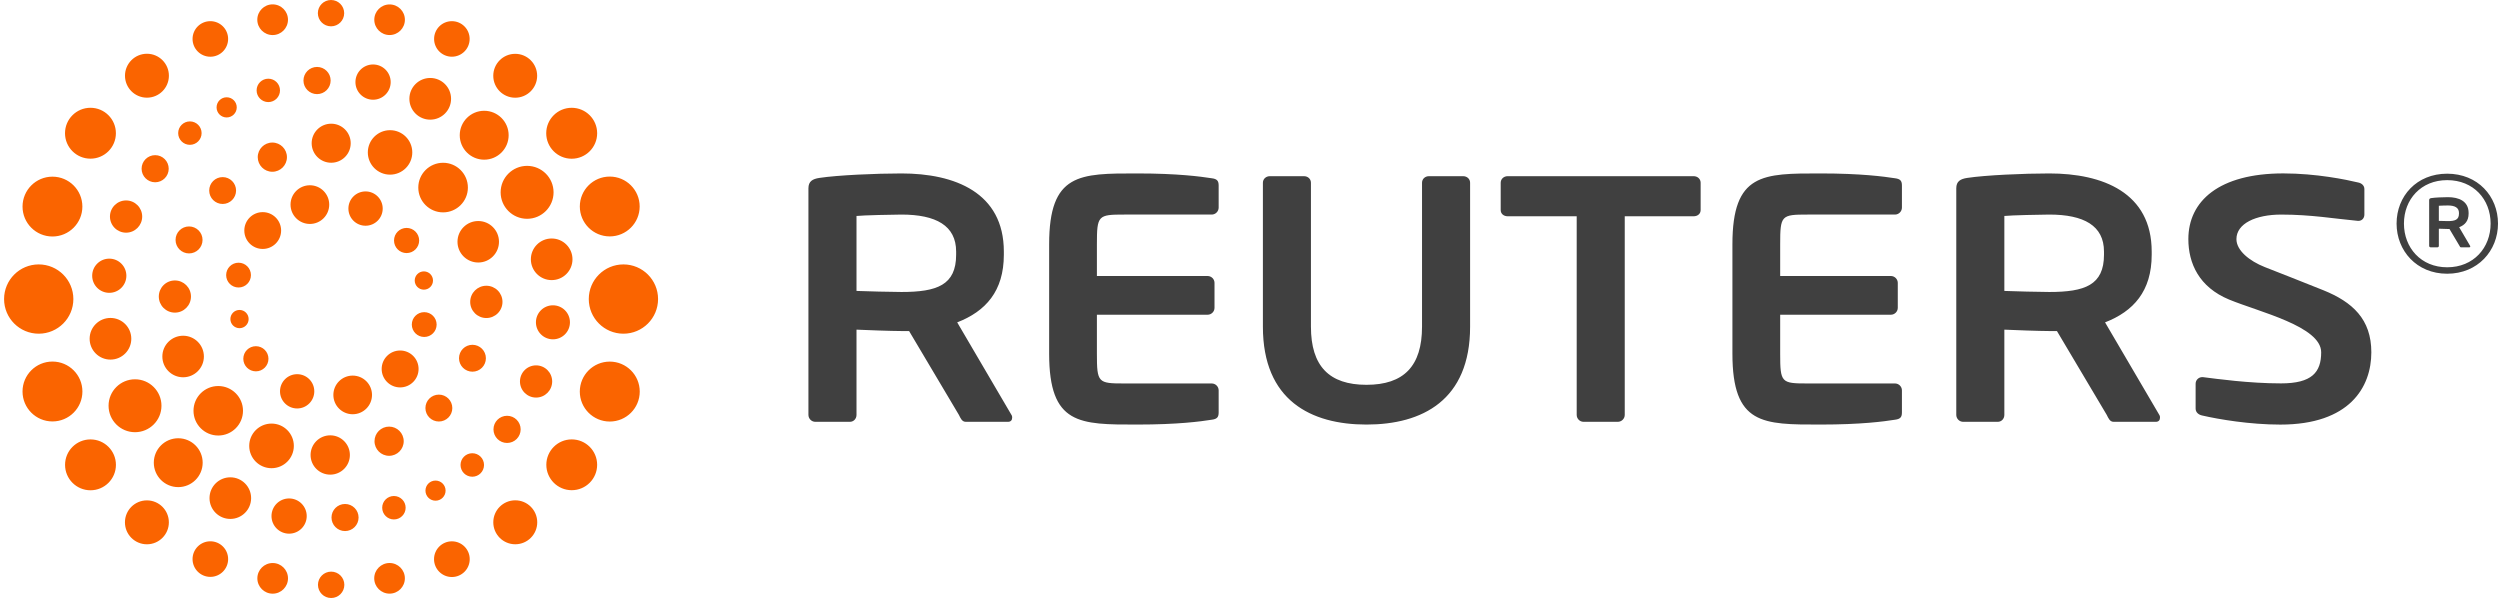
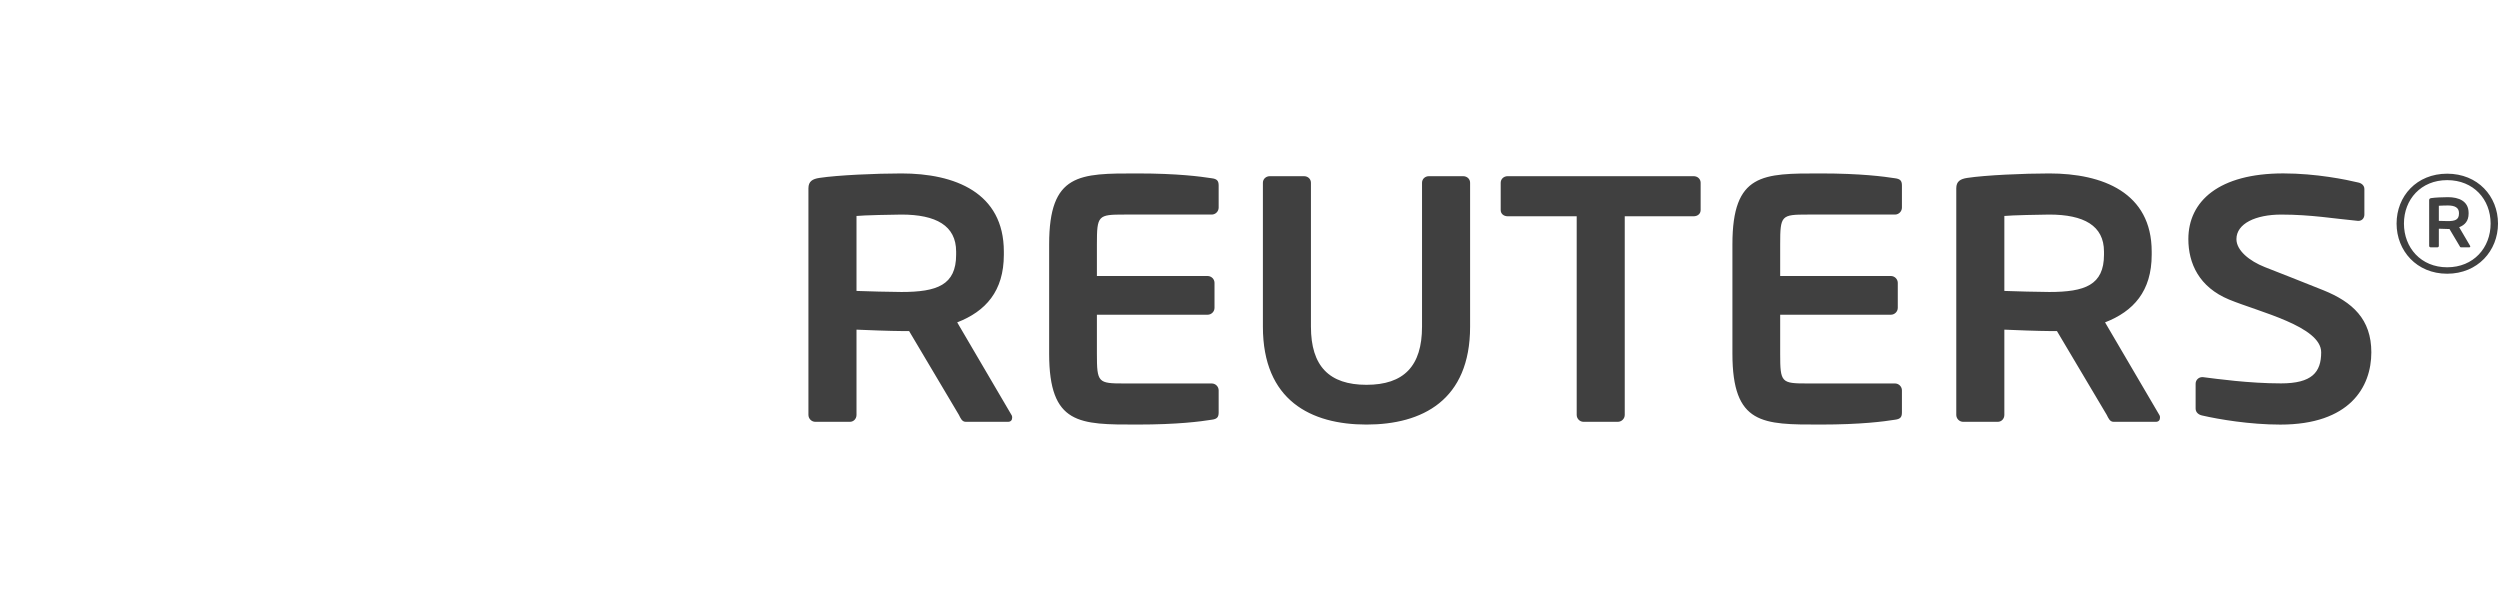
<svg xmlns="http://www.w3.org/2000/svg" width="301px" height="72px" viewBox="0 0 301 72" version="1.1">
  <title>Group</title>
  <g id="Page-1" stroke="none" stroke-width="1" fill="none" fill-rule="evenodd">
    <g id="r_h_lg_rgb_ps" transform="translate(-59, -60)" fill-rule="nonzero">
      <g id="Group" transform="translate(59, 60)">
        <path d="M121.865,50.29 C121.865,50.577 121.698,50.787 121.367,50.787 L116.282,50.787 C115.827,50.787 115.657,50.364 115.452,49.954 L109.455,39.858 L108.532,39.858 C107.446,39.858 104.082,39.739 103.123,39.69 L103.123,49.954 C103.123,50.41 102.787,50.787 102.33,50.787 L98.165,50.787 C97.712,50.787 97.335,50.41 97.335,49.954 L97.335,22.667 C97.335,21.834 97.829,21.542 98.668,21.419 C100.834,21.088 105.489,20.882 108.532,20.882 C114.943,20.882 120.863,23.173 120.863,30.289 L120.863,30.667 C120.863,35.074 118.659,37.488 115.247,38.813 L121.779,49.954 C121.865,50.079 121.865,50.198 121.865,50.29 Z M115.119,30.289 C115.119,27.167 112.697,25.834 108.533,25.834 C107.655,25.834 103.867,25.918 103.123,26.002 L103.123,35.028 C103.784,35.071 107.818,35.155 108.533,35.155 C112.817,35.155 115.119,34.329 115.119,30.667 L115.119,30.289 Z M260.065,50.29 C260.065,50.577 259.899,50.787 259.567,50.787 L254.483,50.787 C254.028,50.787 253.858,50.364 253.652,49.954 L247.655,39.858 L246.733,39.858 C245.646,39.858 242.282,39.739 241.324,39.69 L241.324,49.954 C241.324,50.41 240.988,50.787 240.53,50.787 L236.365,50.787 C235.912,50.787 235.536,50.41 235.536,49.954 L235.536,22.667 C235.536,21.834 236.029,21.542 236.868,21.419 C239.035,21.088 243.689,20.882 246.733,20.882 C253.143,20.882 259.064,23.173 259.064,30.289 L259.064,30.667 C259.064,35.074 256.859,37.488 253.448,38.813 L259.98,49.954 C260.065,50.079 260.065,50.198 260.065,50.29 Z M253.32,30.289 C253.32,27.167 250.897,25.834 246.733,25.834 C245.855,25.834 242.067,25.918 241.324,26.002 L241.324,35.028 C241.984,35.071 246.018,35.155 246.733,35.155 C251.017,35.155 253.32,34.329 253.32,30.667 L253.32,30.289 Z M132.067,37.893 L145.394,37.893 C145.851,37.893 146.227,37.519 146.227,37.066 L146.227,34.059 C146.227,33.606 145.851,33.23 145.394,33.23 L132.067,33.23 L132.067,29.412 C132.067,25.93 132.201,25.834 135.351,25.834 L145.891,25.834 C146.349,25.834 146.726,25.453 146.726,24.998 L146.726,22.339 C146.726,21.753 146.516,21.542 145.891,21.462 C144.559,21.258 141.846,20.882 136.895,20.882 C129.984,20.882 126.317,20.834 126.317,29.412 L126.317,42.586 C126.317,51.165 129.984,51.117 136.895,51.117 C141.846,51.117 144.559,50.745 145.891,50.534 C146.516,50.454 146.726,50.245 146.726,49.659 L146.726,46.999 C146.726,46.543 146.349,46.169 145.891,46.169 L135.351,46.169 C132.201,46.169 132.067,46.075 132.067,42.586 L132.067,37.893 Z M214.333,37.893 L227.659,37.893 C228.116,37.893 228.493,37.519 228.493,37.066 L228.493,34.059 C228.493,33.606 228.116,33.23 227.659,33.23 L214.333,33.23 L214.333,29.412 C214.333,25.93 214.466,25.834 217.616,25.834 L228.157,25.834 C228.614,25.834 228.992,25.453 228.992,24.998 L228.992,22.339 C228.992,21.753 228.782,21.542 228.157,21.462 C226.824,21.258 224.112,20.882 219.161,20.882 C212.249,20.882 208.583,20.834 208.583,29.412 L208.583,42.586 C208.583,51.165 212.249,51.117 219.161,51.117 C224.112,51.117 226.824,50.745 228.157,50.534 C228.782,50.454 228.992,50.245 228.992,49.659 L228.992,46.999 C228.992,46.543 228.614,46.169 228.157,46.169 L217.616,46.169 C214.466,46.169 214.333,46.075 214.333,42.586 L214.333,37.893 Z M177,39.331 L177,22.004 C177,21.542 176.626,21.213 176.163,21.213 L172.042,21.213 C171.584,21.213 171.212,21.542 171.212,22.004 L171.212,39.331 C171.212,44.08 169.02,46.331 164.522,46.331 C160.033,46.331 157.837,44.08 157.837,39.331 L157.837,22.004 C157.837,21.542 157.465,21.213 157.003,21.213 L152.889,21.213 C152.432,21.213 152.053,21.542 152.053,22.004 L152.053,39.331 C152.053,48.204 157.823,51.117 164.522,51.117 C171.228,51.117 177,48.204 177,39.331 Z M203.923,26.039 L195.619,26.039 L195.619,49.954 C195.619,50.41 195.242,50.787 194.78,50.787 L190.663,50.787 C190.205,50.787 189.834,50.41 189.834,49.954 L189.834,26.039 L181.518,26.039 C181.063,26.039 180.684,25.751 180.684,25.294 L180.684,22.004 C180.684,21.542 181.063,21.213 181.518,21.213 L203.922,21.213 C204.38,21.213 204.757,21.542 204.757,22.004 L204.757,25.294 C204.757,25.751 204.38,26.039 203.923,26.039 Z M285.509,42.419 C285.509,38.425 283.24,36.36 279.721,34.94 C276.955,33.827 274.525,32.882 272.675,32.154 C270.833,31.424 269.266,30.161 269.266,28.79 C269.266,26.919 271.584,25.835 274.657,25.835 C278.283,25.835 281.134,26.341 283.884,26.592 C283.925,26.592 283.925,26.592 283.968,26.592 C284.382,26.592 284.671,26.254 284.671,25.843 L284.671,22.759 C284.671,22.346 284.344,22.053 283.925,21.972 C282.514,21.633 278.881,20.878 274.91,20.878 C267.169,20.878 263.478,24.208 263.478,28.79 C263.478,31.701 264.761,34.571 268.39,36.069 C272.026,37.569 279.47,39.297 279.47,42.418 C279.47,44.833 278.346,46.16 274.637,46.16 C270.789,46.16 266.892,45.615 265.225,45.406 C265.178,45.406 265.178,45.406 265.142,45.406 C264.728,45.406 264.353,45.743 264.353,46.199 L264.353,49.198 C264.353,49.657 264.728,49.944 265.142,50.026 C267.145,50.487 270.878,51.121 274.554,51.121 C282.888,51.121 285.509,46.621 285.509,42.419 Z M288.548,26.918 C288.548,30.187 290.96,32.956 294.64,32.956 C298.32,32.956 300.759,30.187 300.759,26.918 C300.759,23.622 298.32,20.912 294.64,20.912 C290.96,20.912 288.548,23.622 288.548,26.918 Z M289.435,26.918 C289.435,24.01 291.484,21.688 294.64,21.688 C297.823,21.688 299.87,24.01 299.87,26.918 C299.87,29.827 297.823,32.181 294.64,32.181 C291.484,32.181 289.435,29.827 289.435,26.918 Z M297.405,29.609 L296.084,27.358 C296.774,27.091 297.22,26.604 297.22,25.714 L297.22,25.639 C297.22,24.201 296.024,23.739 294.729,23.739 C294.117,23.739 293.176,23.781 292.739,23.848 C292.57,23.872 292.47,23.931 292.47,24.1 L292.47,29.609 C292.47,29.7 292.547,29.776 292.639,29.776 L293.479,29.776 C293.57,29.776 293.637,29.7 293.637,29.609 L293.637,27.536 C293.832,27.546 294.512,27.571 294.729,27.571 L294.916,27.571 L296.129,29.609 C296.169,29.691 296.203,29.776 296.295,29.776 L297.322,29.776 C297.387,29.776 297.422,29.733 297.422,29.676 C297.422,29.657 297.422,29.633 297.405,29.609 Z M296.06,25.715 C296.06,26.453 295.596,26.62 294.729,26.62 C294.588,26.62 293.774,26.603 293.637,26.594 L293.637,24.773 C293.789,24.755 294.553,24.739 294.729,24.739 C295.571,24.739 296.06,25.008 296.06,25.639 L296.06,25.715 Z" id="Shape" fill="#404040" />
-         <path d="M79.231,36.006 C79.231,38.31 77.364,40.177 75.06,40.177 C72.757,40.177 70.889,38.31 70.889,36.006 C70.889,33.703 72.757,31.835 75.06,31.835 C77.364,31.835 79.231,33.703 79.231,36.006 Z M66.421,28.714 C65.038,28.714 63.916,29.836 63.916,31.22 C63.916,32.603 65.038,33.725 66.421,33.725 C67.805,33.725 68.927,32.603 68.927,31.22 C68.927,29.836 67.805,28.714 66.421,28.714 Z M63.462,19.97 C61.703,19.97 60.276,21.397 60.276,23.156 C60.276,24.916 61.703,26.343 63.462,26.343 C65.222,26.343 66.649,24.916 66.649,23.156 C66.649,21.397 65.222,19.97 63.462,19.97 Z M58.297,13.338 C56.671,13.338 55.353,14.656 55.353,16.282 C55.353,17.907 56.671,19.226 58.297,19.226 C59.923,19.226 61.241,17.907 61.241,16.282 C61.241,14.655 59.923,13.338 58.297,13.338 Z M51.799,9.387 C50.413,9.387 49.289,10.511 49.289,11.897 C49.289,13.283 50.413,14.407 51.799,14.407 C53.185,14.407 54.309,13.283 54.309,11.897 C54.309,10.511 53.185,9.387 51.799,9.387 Z M44.917,7.762 C43.745,7.762 42.794,8.712 42.794,9.884 C42.794,11.056 43.745,12.007 44.917,12.007 C46.089,12.007 47.039,11.056 47.039,9.884 C47.039,8.712 46.089,7.762 44.917,7.762 Z M38.172,8.059 C37.269,8.059 36.536,8.792 36.536,9.696 C36.536,10.599 37.269,11.332 38.172,11.332 C39.076,11.332 39.809,10.599 39.809,9.696 C39.809,8.792 39.076,8.059 38.172,8.059 Z M32.304,9.475 C31.527,9.475 30.896,10.105 30.896,10.883 C30.896,11.66 31.527,12.291 32.304,12.291 C33.082,12.291 33.712,11.66 33.712,10.883 C33.712,10.105 33.082,9.475 32.304,9.475 Z M27.289,11.713 C26.618,11.713 26.075,12.257 26.075,12.928 C26.075,13.598 26.618,14.142 27.289,14.142 C27.96,14.142 28.504,13.598 28.504,12.928 C28.504,12.257 27.96,11.713 27.289,11.713 Z M22.863,14.617 C22.084,14.617 21.453,15.249 21.453,16.027 C21.453,16.806 22.084,17.437 22.863,17.437 C23.642,17.437 24.273,16.806 24.273,16.027 C24.273,15.248 23.642,14.617 22.863,14.617 Z M18.681,18.681 C17.779,18.681 17.048,19.412 17.048,20.314 C17.048,21.215 17.779,21.946 18.681,21.946 C19.582,21.946 20.313,21.215 20.313,20.314 C20.313,19.412 19.582,18.681 18.681,18.681 Z M15.18,24.133 C14.108,24.133 13.239,25.002 13.239,26.074 C13.239,27.145 14.108,28.014 15.18,28.014 C16.251,28.014 17.12,27.145 17.12,26.074 C17.12,25.002 16.251,24.133 15.18,24.133 Z M13.157,31.141 C12.021,31.141 11.099,32.063 11.099,33.199 C11.099,34.336 12.021,35.257 13.157,35.257 C14.294,35.257 15.215,34.336 15.215,33.199 C15.215,32.063 14.294,31.141 13.157,31.141 Z M13.3,38.28 C11.915,38.28 10.792,39.403 10.792,40.788 C10.792,42.173 11.915,43.296 13.3,43.296 C14.685,43.296 15.808,42.173 15.808,40.788 C15.808,39.403 14.685,38.28 13.3,38.28 Z M16.256,45.667 C14.497,45.667 13.071,47.093 13.071,48.852 C13.071,50.611 14.497,52.037 16.256,52.037 C18.015,52.037 19.441,50.611 19.441,48.852 C19.441,47.093 18.015,45.667 16.256,45.667 Z M21.459,52.766 C19.835,52.766 18.518,54.083 18.518,55.707 C18.518,57.332 19.835,58.649 21.459,58.649 C23.084,58.649 24.401,57.332 24.401,55.707 C24.401,54.083 23.084,52.766 21.459,52.766 Z M27.73,57.469 C26.346,57.469 25.225,58.591 25.225,59.974 C25.225,61.358 26.346,62.479 27.73,62.479 C29.113,62.479 30.235,61.358 30.235,59.974 C30.235,58.591 29.113,57.469 27.73,57.469 Z M34.808,60.013 C33.637,60.013 32.688,60.962 32.688,62.134 C32.688,63.305 33.637,64.254 34.808,64.254 C35.979,64.254 36.929,63.305 36.929,62.134 C36.929,60.962 35.979,60.013 34.808,60.013 Z M41.542,60.679 C40.642,60.679 39.912,61.409 39.912,62.309 C39.912,63.21 40.642,63.94 41.542,63.94 C42.443,63.94 43.173,63.21 43.173,62.309 C43.173,61.409 42.443,60.679 41.542,60.679 Z M47.427,59.719 C46.648,59.719 46.017,60.351 46.017,61.13 C46.017,61.909 46.648,62.541 47.427,62.541 C48.206,62.541 48.838,61.909 48.838,61.13 C48.838,60.351 48.206,59.719 47.427,59.719 Z M52.437,57.86 C51.768,57.86 51.225,58.402 51.225,59.072 C51.225,59.741 51.768,60.284 52.437,60.284 C53.106,60.284 53.649,59.741 53.649,59.072 C53.649,58.402 53.106,57.86 52.437,57.86 Z M56.862,54.569 C56.081,54.569 55.448,55.202 55.448,55.983 C55.448,56.764 56.081,57.398 56.862,57.398 C57.644,57.398 58.277,56.764 58.277,55.983 C58.277,55.202 57.644,54.569 56.862,54.569 Z M61.051,50.06 C60.147,50.06 59.414,50.792 59.414,51.696 C59.414,52.6 60.147,53.333 61.051,53.333 C61.955,53.333 62.687,52.6 62.687,51.696 C62.687,50.792 61.955,50.06 61.051,50.06 Z M64.543,43.99 C63.472,43.99 62.604,44.858 62.604,45.929 C62.604,47 63.472,47.868 64.543,47.868 C65.614,47.868 66.482,47 66.482,45.929 C66.482,44.858 65.614,43.99 64.543,43.99 Z M66.574,36.758 C65.443,36.758 64.526,37.675 64.526,38.806 C64.526,39.937 65.443,40.854 66.574,40.854 C67.705,40.854 68.622,39.937 68.622,38.806 C68.622,37.675 67.705,36.758 66.574,36.758 Z M58.555,34.404 C57.482,34.404 56.612,35.275 56.612,36.348 C56.612,37.421 57.482,38.291 58.555,38.291 C59.629,38.291 60.499,37.421 60.499,36.348 C60.499,35.275 59.629,34.404 58.555,34.404 Z M51.033,32.675 C50.425,32.675 49.932,33.168 49.932,33.776 C49.932,34.383 50.425,34.876 51.033,34.876 C51.641,34.876 52.133,34.383 52.133,33.776 C52.133,33.168 51.641,32.675 51.033,32.675 Z M48.954,27.442 C48.118,27.442 47.44,28.12 47.44,28.956 C47.44,29.792 48.118,30.47 48.954,30.47 C49.789,30.47 50.467,29.792 50.467,28.956 C50.467,28.12 49.789,27.442 48.954,27.442 Z M44.012,23.047 C42.872,23.047 41.947,23.971 41.947,25.112 C41.947,26.253 42.872,27.178 44.012,27.178 C45.153,27.178 46.078,26.253 46.078,25.112 C46.078,23.971 45.153,23.047 44.012,23.047 Z M37.309,22.305 C36.023,22.305 34.98,23.348 34.98,24.635 C34.98,25.921 36.023,26.964 37.309,26.964 C38.596,26.964 39.639,25.921 39.639,24.635 C39.639,23.348 38.596,22.305 37.309,22.305 Z M31.631,25.541 C30.407,25.541 29.415,26.533 29.415,27.757 C29.415,28.981 30.407,29.973 31.631,29.973 C32.855,29.973 33.847,28.981 33.847,27.757 C33.847,26.533 32.855,25.541 31.631,25.541 Z M28.721,31.63 C27.897,31.63 27.229,32.298 27.229,33.123 C27.229,33.947 27.897,34.615 28.721,34.615 C29.545,34.615 30.214,33.947 30.214,33.123 C30.214,32.298 29.545,31.63 28.721,31.63 Z M28.837,37.317 C28.23,37.317 27.738,37.809 27.738,38.415 C27.738,39.022 28.23,39.514 28.837,39.514 C29.444,39.514 29.935,39.022 29.935,38.415 C29.935,37.809 29.444,37.317 28.837,37.317 Z M30.808,41.682 C29.972,41.682 29.294,42.36 29.294,43.196 C29.294,44.032 29.972,44.71 30.808,44.71 C31.645,44.71 32.322,44.032 32.322,43.196 C32.322,42.36 31.645,41.682 30.808,41.682 Z M35.777,45.051 C34.637,45.051 33.713,45.975 33.713,47.115 C33.713,48.255 34.637,49.179 35.777,49.179 C36.917,49.179 37.841,48.255 37.841,47.115 C37.841,45.975 36.917,45.051 35.777,45.051 Z M42.463,45.222 C41.178,45.222 40.137,46.264 40.137,47.549 C40.137,48.834 41.178,49.875 42.463,49.875 C43.748,49.875 44.79,48.834 44.79,47.549 C44.79,46.264 43.748,45.222 42.463,45.222 Z M48.175,42.2 C46.948,42.2 45.953,43.194 45.953,44.422 C45.953,45.649 46.948,46.644 48.175,46.644 C49.402,46.644 50.397,45.649 50.397,44.422 C50.397,43.194 49.402,42.2 48.175,42.2 Z M51.076,37.583 C50.251,37.583 49.582,38.252 49.582,39.077 C49.582,39.902 50.251,40.571 51.076,40.571 C51.901,40.571 52.57,39.902 52.57,39.077 C52.569,38.251 51.901,37.583 51.076,37.583 Z M57.58,26.611 C56.2,26.611 55.081,27.729 55.081,29.109 C55.081,30.488 56.2,31.607 57.58,31.607 C58.959,31.607 60.078,30.488 60.078,29.109 C60.078,27.729 58.959,26.611 57.58,26.611 Z M53.348,19.598 C51.699,19.598 50.362,20.935 50.362,22.584 C50.362,24.233 51.699,25.57 53.348,25.57 C54.997,25.57 56.334,24.233 56.334,22.584 C56.334,20.935 54.997,19.598 53.348,19.598 Z M46.963,15.674 C45.484,15.674 44.286,16.872 44.286,18.35 C44.286,19.828 45.484,21.027 46.963,21.027 C48.441,21.027 49.639,19.828 49.639,18.35 C49.639,16.872 48.441,15.674 46.963,15.674 Z M39.875,14.893 C38.577,14.893 37.524,15.946 37.524,17.244 C37.524,18.542 38.577,19.594 39.875,19.594 C41.173,19.594 42.225,18.542 42.225,17.244 C42.225,15.945 41.173,14.893 39.875,14.893 Z M32.79,17.163 C31.819,17.163 31.032,17.951 31.032,18.922 C31.032,19.892 31.819,20.68 32.79,20.68 C33.761,20.68 34.548,19.892 34.548,18.922 C34.548,17.951 33.761,17.163 32.79,17.163 Z M26.806,21.323 C25.912,21.323 25.188,22.047 25.188,22.941 C25.188,23.834 25.912,24.558 26.806,24.558 C27.699,24.558 28.423,23.834 28.423,22.941 C28.423,22.047 27.699,21.323 26.806,21.323 Z M22.761,27.263 C21.864,27.263 21.137,27.991 21.137,28.888 C21.137,29.785 21.864,30.512 22.761,30.512 C23.659,30.512 24.386,29.785 24.386,28.888 C24.386,27.991 23.658,27.263 22.761,27.263 Z M21.057,33.767 C19.987,33.767 19.12,34.634 19.12,35.703 C19.12,36.773 19.987,37.64 21.057,37.64 C22.126,37.64 22.993,36.773 22.993,35.703 C22.993,34.634 22.126,33.767 21.057,33.767 Z M22.048,40.422 C20.667,40.422 19.547,41.542 19.547,42.923 C19.547,44.304 20.667,45.424 22.048,45.424 C23.43,45.424 24.549,44.304 24.549,42.923 C24.549,41.542 23.43,40.422 22.048,40.422 Z M26.277,46.477 C24.631,46.477 23.297,47.811 23.297,49.456 C23.297,51.102 24.631,52.437 26.277,52.437 C27.923,52.437 29.257,51.102 29.257,49.456 C29.257,47.811 27.923,46.477 26.277,46.477 Z M32.693,50.999 C31.209,50.999 30.006,52.202 30.006,53.685 C30.006,55.169 31.209,56.371 32.693,56.371 C34.176,56.371 35.379,55.169 35.379,53.685 C35.379,52.202 34.176,50.999 32.693,50.999 Z M39.759,52.414 C38.452,52.414 37.393,53.474 37.393,54.781 C37.393,56.088 38.452,57.147 39.759,57.147 C41.066,57.147 42.126,56.088 42.126,54.781 C42.126,53.474 41.066,52.414 39.759,52.414 Z M46.849,51.364 C45.878,51.364 45.091,52.151 45.091,53.122 C45.091,54.093 45.878,54.88 46.849,54.88 C47.819,54.88 48.607,54.093 48.607,53.122 C48.607,52.151 47.819,51.364 46.849,51.364 Z M52.84,47.512 C51.946,47.512 51.221,48.237 51.221,49.131 C51.221,50.025 51.946,50.75 52.84,50.75 C53.735,50.75 54.459,50.025 54.459,49.131 C54.459,48.237 53.735,47.512 52.84,47.512 Z M56.883,41.513 C55.989,41.513 55.264,42.238 55.264,43.132 C55.264,44.026 55.989,44.751 56.883,44.751 C57.778,44.751 58.502,44.026 58.502,43.132 C58.502,42.238 57.778,41.513 56.883,41.513 Z M73.414,21.259 C71.424,21.259 69.811,22.872 69.811,24.861 C69.811,26.851 71.424,28.464 73.414,28.464 C75.403,28.464 77.016,26.851 77.016,24.861 C77.016,22.872 75.403,21.259 73.414,21.259 Z M68.832,12.978 C67.138,12.978 65.765,14.351 65.765,16.044 C65.765,17.738 67.138,19.111 68.832,19.111 C70.525,19.111 71.898,17.738 71.898,16.044 C71.898,14.351 70.525,12.978 68.832,12.978 Z M62.031,6.481 C60.572,6.481 59.389,7.664 59.389,9.123 C59.389,10.582 60.572,11.765 62.031,11.765 C63.49,11.765 64.673,10.582 64.673,9.123 C64.673,7.664 63.49,6.481 62.031,6.481 Z M54.406,2.549 C53.224,2.549 52.266,3.507 52.266,4.688 C52.266,5.87 53.224,6.828 54.406,6.828 C55.587,6.828 56.545,5.87 56.545,4.688 C56.545,3.507 55.587,2.549 54.406,2.549 Z M46.907,0.534 C45.889,0.534 45.065,1.359 45.065,2.377 C45.065,3.394 45.889,4.219 46.907,4.219 C47.925,4.219 48.75,3.394 48.75,2.377 C48.75,1.359 47.925,0.534 46.907,0.534 Z M39.855,0 C38.98,0 38.27,0.71 38.27,1.585 C38.27,2.46 38.98,3.17 39.855,3.17 C40.731,3.17 41.44,2.46 41.44,1.585 C41.44,0.71 40.731,0 39.855,0 Z M32.826,0.526 C31.806,0.526 30.979,1.353 30.979,2.373 C30.979,3.394 31.806,4.221 32.826,4.221 C33.846,4.221 34.673,3.394 34.673,2.373 C34.673,1.353 33.846,0.526 32.826,0.526 Z M25.325,2.548 C24.142,2.548 23.184,3.506 23.184,4.689 C23.184,5.871 24.142,6.83 25.325,6.83 C26.507,6.83 27.466,5.871 27.466,4.689 C27.466,3.506 26.507,2.548 25.325,2.548 Z M17.692,6.472 C16.232,6.472 15.048,7.656 15.048,9.116 C15.048,10.577 16.232,11.76 17.692,11.76 C19.152,11.76 20.336,10.577 20.336,9.116 C20.336,7.656 19.152,6.472 17.692,6.472 Z M10.891,12.977 C9.199,12.977 7.827,14.349 7.827,16.041 C7.827,17.733 9.199,19.104 10.891,19.104 C12.583,19.104 13.954,17.733 13.954,16.041 C13.954,14.349 12.583,12.977 10.891,12.977 Z M6.315,21.27 C4.326,21.27 2.713,22.883 2.713,24.873 C2.713,26.862 4.326,28.475 6.315,28.475 C8.305,28.475 9.918,26.862 9.918,24.873 C9.918,22.883 8.305,21.27 6.315,21.27 Z M4.662,31.835 C2.358,31.835 0.491,33.703 0.491,36.006 C0.491,38.31 2.358,40.177 4.662,40.177 C6.965,40.177 8.833,38.31 8.833,36.006 C8.833,33.703 6.965,31.835 4.662,31.835 Z M6.317,43.531 C4.326,43.531 2.712,45.145 2.712,47.136 C2.712,49.127 4.326,50.742 6.317,50.742 C8.308,50.742 9.922,49.127 9.922,47.136 C9.922,45.145 8.308,43.531 6.317,43.531 Z M10.895,52.905 C9.204,52.905 7.833,54.276 7.833,55.968 C7.833,57.659 9.204,59.03 10.895,59.03 C12.586,59.03 13.958,57.659 13.958,55.968 C13.958,54.277 12.586,52.905 10.895,52.905 Z M17.687,60.245 C16.227,60.245 15.043,61.429 15.043,62.889 C15.043,64.349 16.227,65.533 17.687,65.533 C19.147,65.533 20.331,64.349 20.331,62.889 C20.331,61.429 19.147,60.245 17.687,60.245 Z M25.325,65.172 C24.142,65.172 23.183,66.131 23.183,67.314 C23.183,68.497 24.142,69.456 25.325,69.456 C26.508,69.456 27.467,68.497 27.467,67.314 C27.467,66.131 26.508,65.172 25.325,65.172 Z M32.83,67.788 C31.811,67.788 30.985,68.614 30.985,69.633 C30.985,70.652 31.811,71.478 32.83,71.478 C33.849,71.478 34.675,70.652 34.675,69.633 C34.675,68.614 33.849,67.788 32.83,67.788 Z M39.871,68.824 C38.994,68.824 38.283,69.535 38.283,70.412 C38.283,71.289 38.994,72 39.871,72 C40.748,72 41.459,71.289 41.459,70.412 C41.459,69.535 40.748,68.824 39.871,68.824 Z M46.902,67.785 C45.883,67.785 45.057,68.612 45.057,69.63 C45.057,70.65 45.883,71.475 46.902,71.475 C47.921,71.475 48.747,70.65 48.747,69.63 C48.747,68.612 47.921,67.785 46.902,67.785 Z M54.406,65.176 C53.22,65.176 52.258,66.138 52.258,67.324 C52.258,68.511 53.22,69.473 54.406,69.473 C55.593,69.473 56.555,68.511 56.555,67.324 C56.555,66.138 55.593,65.176 54.406,65.176 Z M62.038,60.238 C60.577,60.238 59.392,61.423 59.392,62.884 C59.392,64.346 60.577,65.53 62.038,65.53 C63.5,65.53 64.684,64.346 64.684,62.884 C64.684,61.423 63.5,60.238 62.038,60.238 Z M68.837,52.903 C67.148,52.903 65.778,54.272 65.778,55.962 C65.778,57.651 67.148,59.02 68.837,59.02 C70.527,59.02 71.896,57.651 71.896,55.962 C71.896,54.272 70.527,52.903 68.837,52.903 Z M73.416,43.537 C71.424,43.537 69.808,45.153 69.808,47.146 C69.808,49.139 71.424,50.754 73.416,50.754 C75.409,50.754 77.025,49.139 77.025,47.146 C77.025,45.153 75.409,43.537 73.416,43.537 Z" id="Shape" fill="#FA6400" />
      </g>
    </g>
  </g>
</svg>